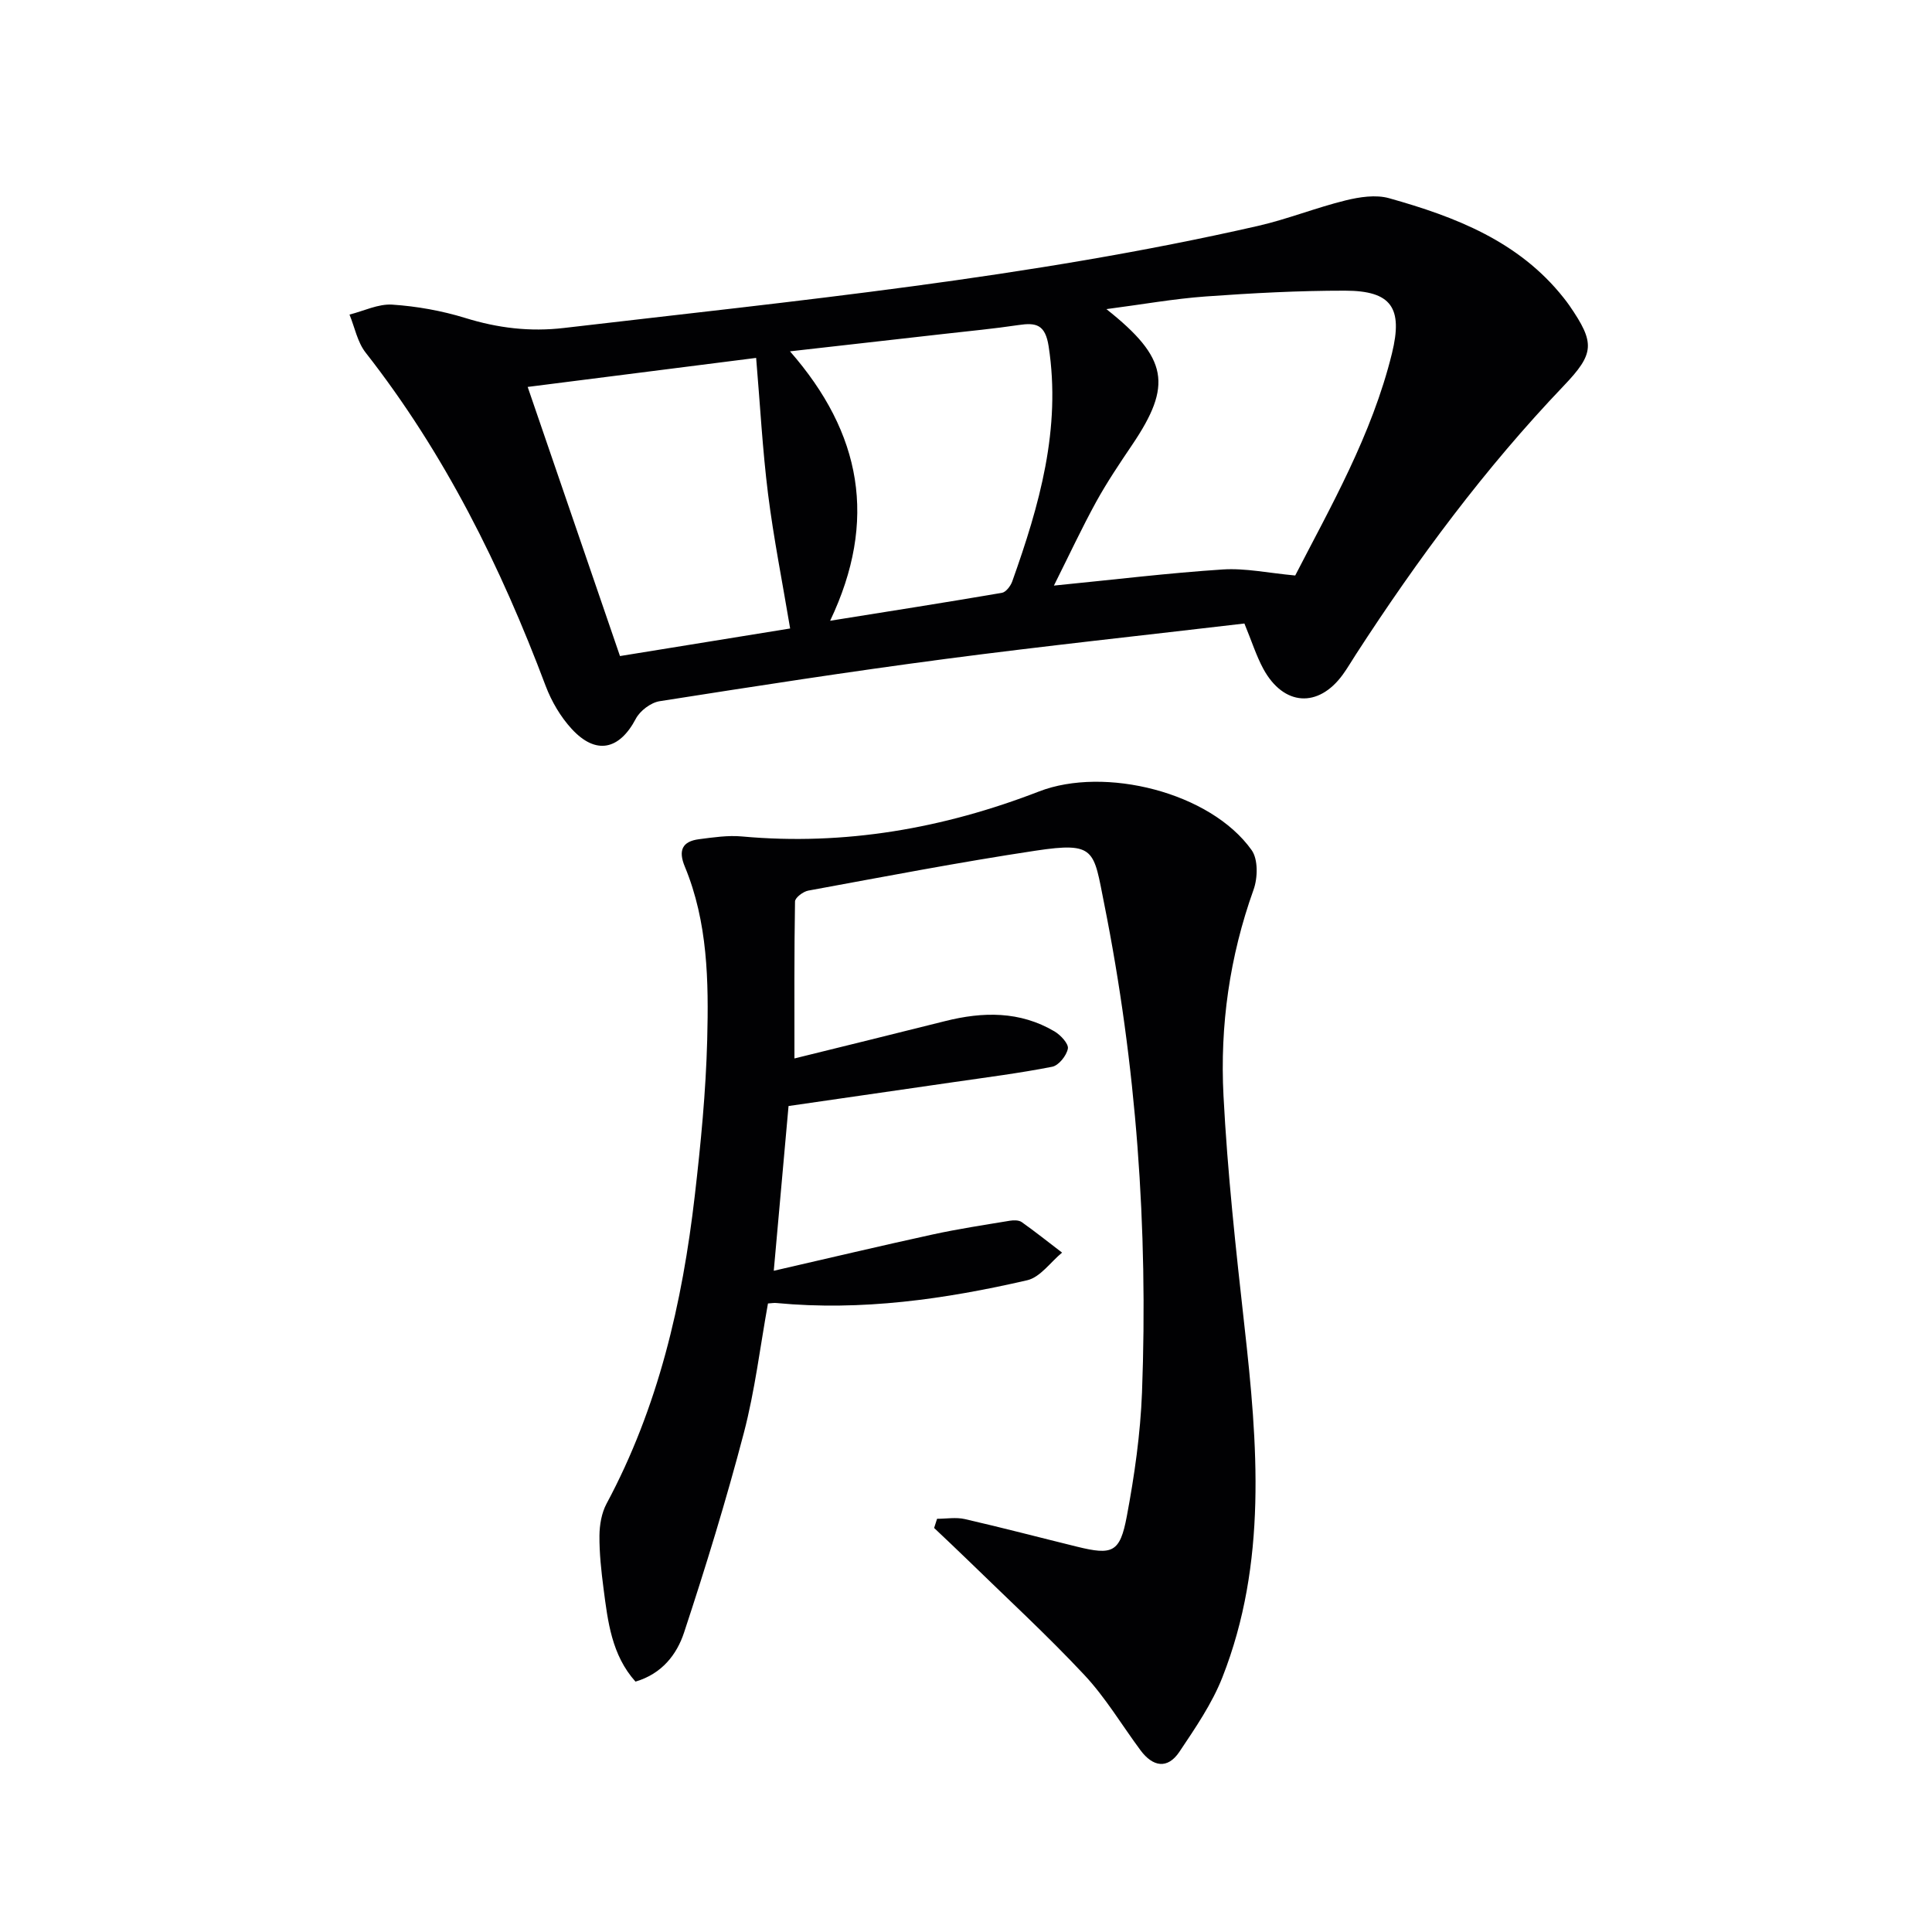
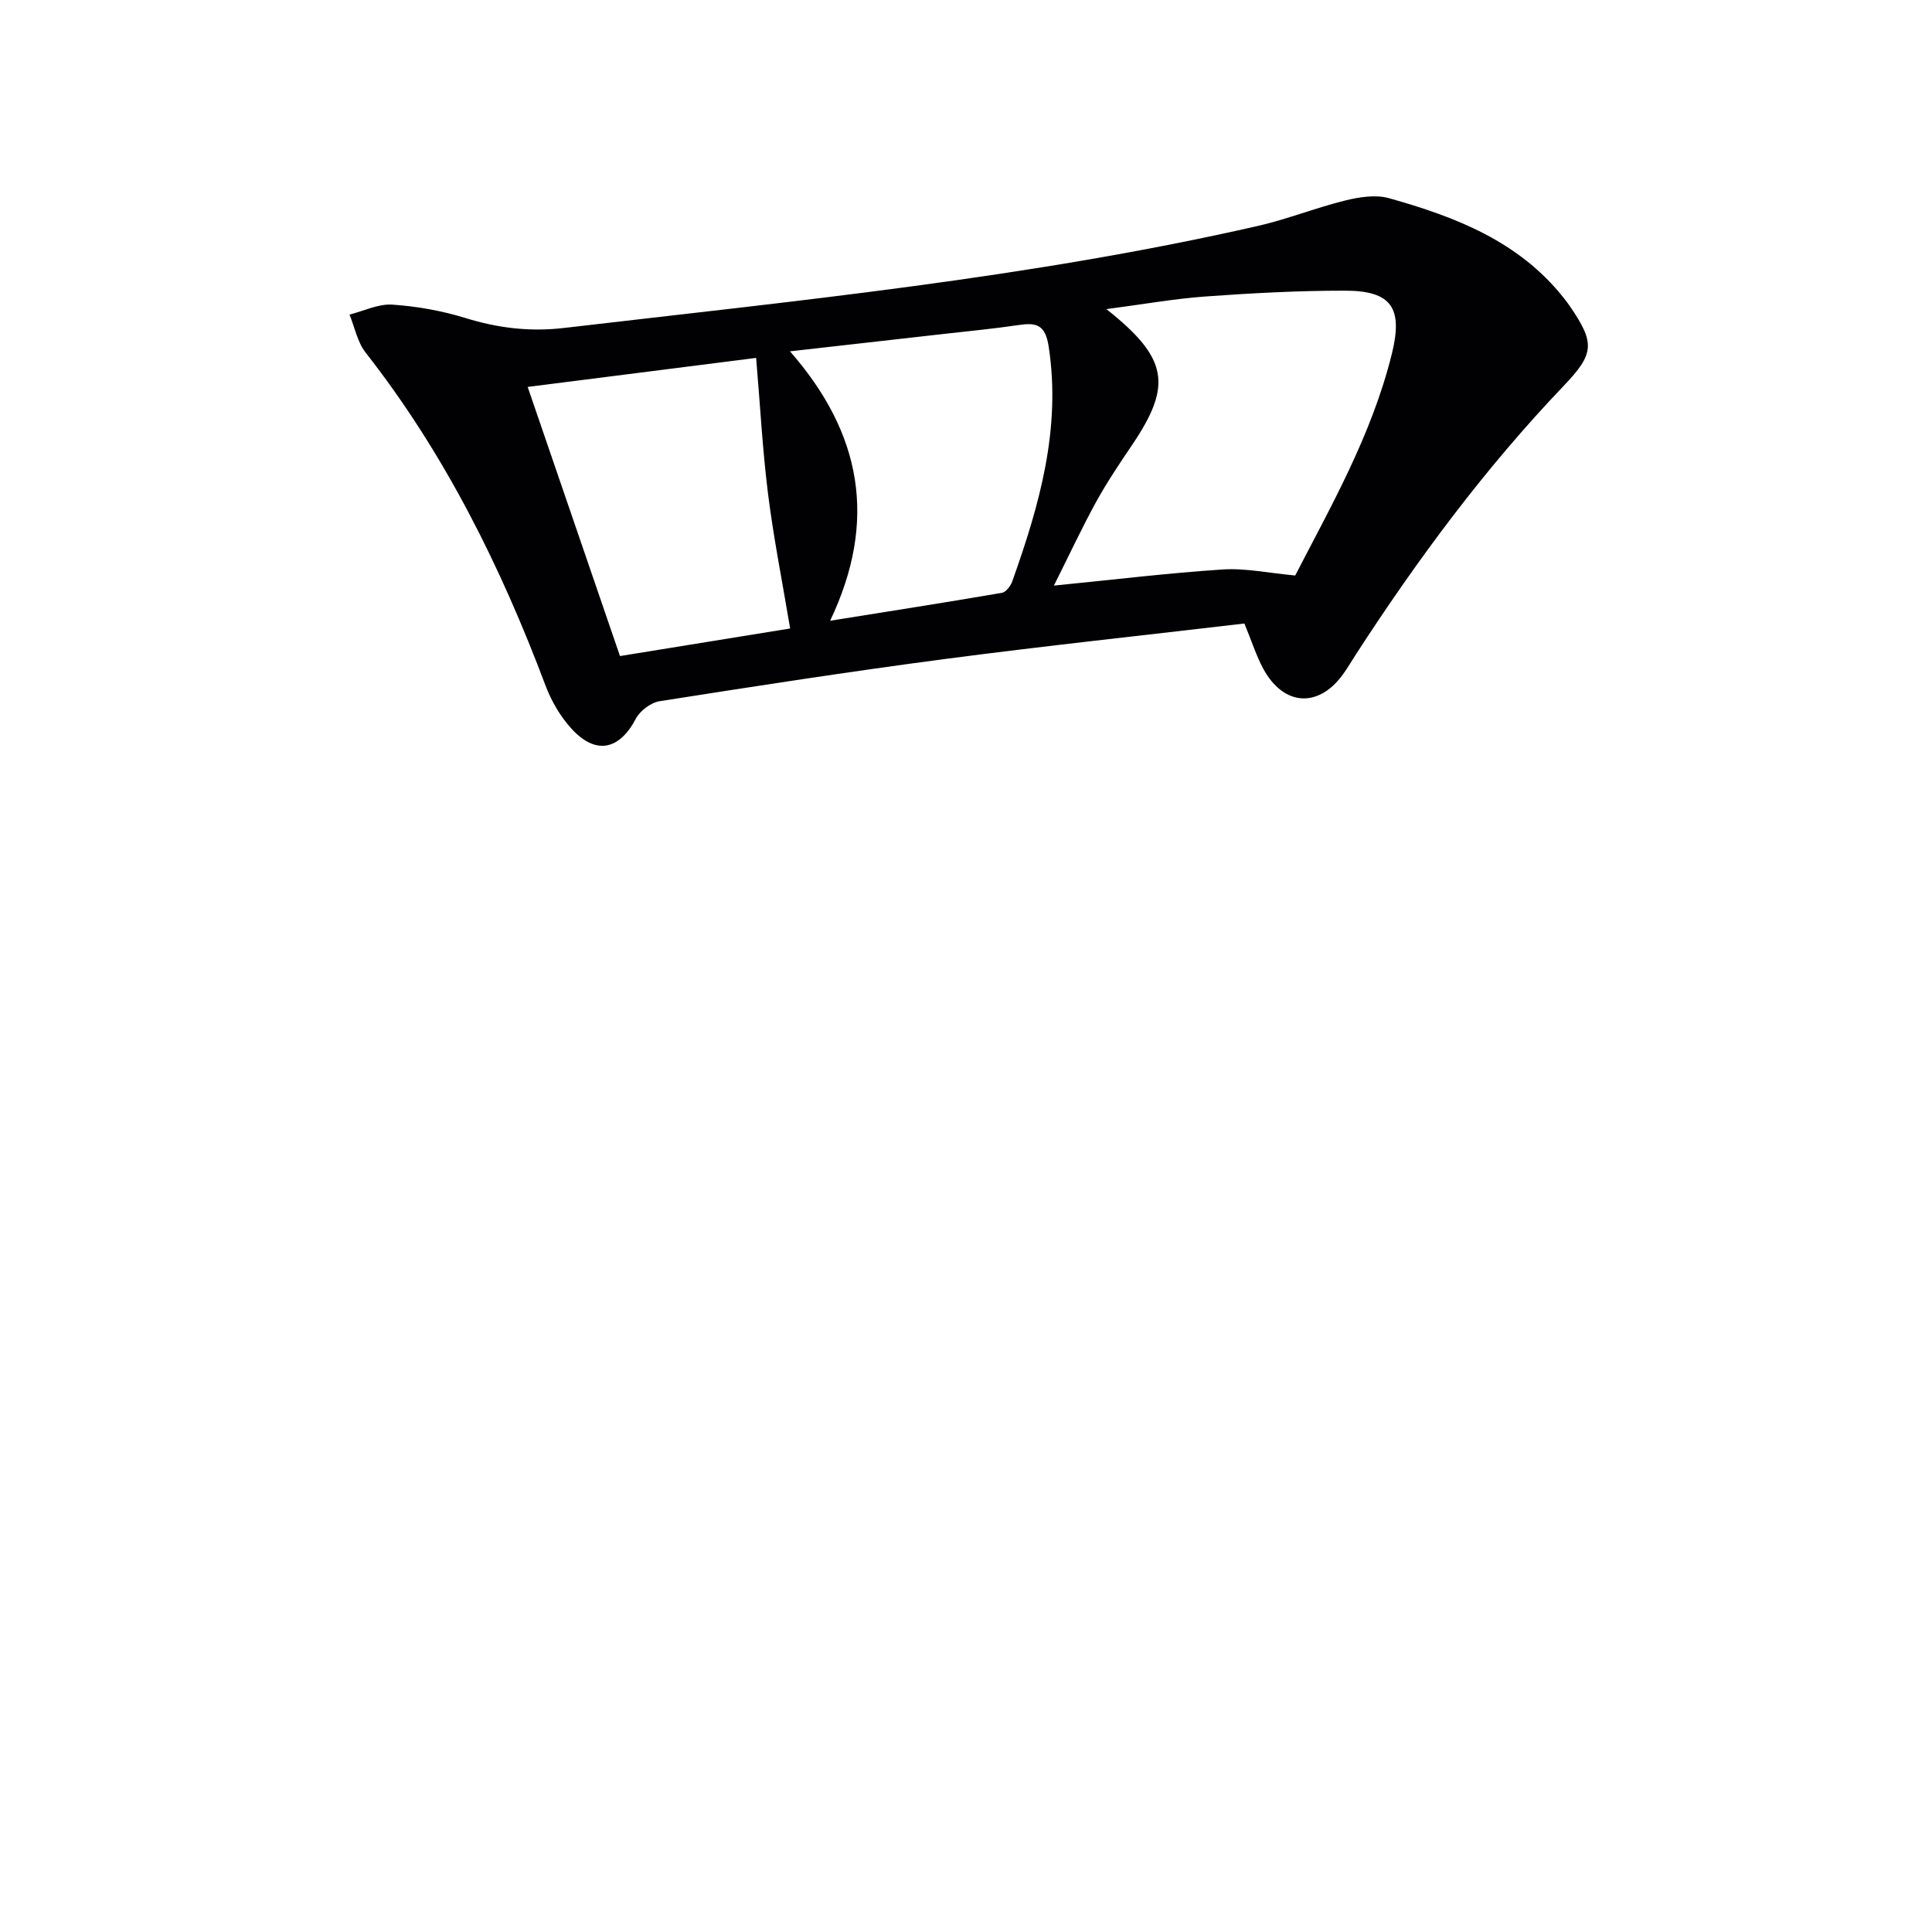
<svg xmlns="http://www.w3.org/2000/svg" enable-background="new 0 0 400 400" viewBox="0 0 400 400">
-   <path d="m159 269.87c-1.62 8.95-2.7 18.03-4.99 26.78-3.65 13.92-7.88 27.7-12.39 41.37-1.49 4.5-4.55 8.52-10.05 10.14-4.94-5.51-5.73-12.45-6.62-19.31-.47-3.62-.87-7.28-.84-10.92.02-2.22.44-4.69 1.47-6.61 10.71-19.96 15.7-41.55 18.27-63.79 1.24-10.72 2.29-21.5 2.57-32.27.31-12.12.13-24.34-4.64-35.85-1.38-3.32-.55-5.21 2.94-5.66 2.95-.38 5.98-.84 8.91-.57 21.28 1.94 41.77-1.68 61.5-9.32 13.53-5.24 35.46.12 44.01 12.15 1.36 1.91 1.27 5.75.4 8.18-4.96 13.83-6.98 28.14-6.23 42.64.82 15.91 2.56 31.8 4.33 47.64 2.76 24.58 4.77 49.1-4.56 72.81-2.15 5.46-5.6 10.48-8.89 15.4-2.46 3.68-5.51 3.12-8.05-.29-3.87-5.21-7.22-10.89-11.63-15.6-7.71-8.24-16.04-15.9-24.12-23.78-2.3-2.25-4.66-4.44-6.99-6.66.2-.63.41-1.27.61-1.9 1.92 0 3.92-.36 5.75.06 7.77 1.78 15.47 3.81 23.21 5.71 7.36 1.81 8.91 1.23 10.32-6.27 1.59-8.46 2.82-17.08 3.15-25.66 1.28-34.02-1.16-67.85-7.84-101.23-2.21-11.06-1.72-12.82-14.23-10.93-15.73 2.37-31.37 5.39-47.02 8.26-1.06.19-2.74 1.46-2.75 2.25-.18 10.58-.12 21.17-.12 32.5 10.06-2.49 20.63-5.07 31.19-7.73 7.83-1.97 15.49-2.1 22.67 2.14 1.26.75 2.94 2.56 2.75 3.56-.27 1.45-1.9 3.49-3.25 3.75-6.81 1.34-13.71 2.21-20.58 3.21-11.16 1.63-22.31 3.23-34 4.92-.97 10.83-1.96 21.81-3.06 34.11 11.37-2.61 22.07-5.15 32.83-7.5 5.3-1.16 10.68-1.97 16.04-2.86.79-.13 1.85-.14 2.45.27 2.85 2.02 5.59 4.21 8.37 6.33-2.39 1.97-4.51 5.09-7.21 5.72-17.05 3.93-34.3 6.39-51.89 4.72-.47-.06-.95.03-1.79.09z" fill="#010103" />
  <path d="m257.64 129.09c-20.54 2.42-41.31 4.63-62 7.35-19.74 2.6-39.42 5.65-59.09 8.74-1.81.29-4.03 1.97-4.9 3.61-3.41 6.49-8.28 7.58-13.3 2.11-2.3-2.5-4.16-5.68-5.37-8.87-9.3-24.72-20.91-48.14-37.29-69.04-1.69-2.16-2.25-5.22-3.33-7.86 2.96-.74 5.96-2.25 8.86-2.06 5.08.34 10.23 1.26 15.1 2.76 6.75 2.09 13.37 2.9 20.46 2.07 48.1-5.64 96.35-10.33 143.68-21.13 6.12-1.4 12.02-3.78 18.13-5.28 2.89-.71 6.26-1.23 9.02-.45 13.71 3.85 26.86 8.91 36.13 20.63.41.52.82 1.05 1.2 1.6 5.33 7.76 5.21 9.91-1.21 16.63-16.26 17.03-30.22 35.85-43 55.58-.91 1.4-1.74 2.84-2.72 4.19-5.07 6.97-12.25 6.51-16.44-1.17-1.48-2.73-2.42-5.76-3.93-9.41zm-28.57-65.09c12.81 10.15 13.67 15.76 5.34 28.09-2.6 3.85-5.21 7.73-7.45 11.79-2.96 5.39-5.56 10.97-8.76 17.36 12.56-1.24 23.75-2.61 34.98-3.34 4.67-.3 9.42.74 14.98 1.25 7.24-14.08 15.87-29.05 20.03-45.99 2.31-9.43-.11-12.97-9.71-12.98-9.62-.01-19.26.51-28.87 1.2-6.59.48-13.12 1.65-20.54 2.62zm-72.52 10.1c-16.26 2.07-31.57 4.01-47.3 6.01 6.57 19.15 12.83 37.42 19.11 55.72 12.53-2.03 24.42-3.96 35.23-5.71-1.61-9.63-3.42-18.68-4.57-27.81-1.15-9.18-1.64-18.43-2.47-28.21zm7.01-1.36c14.82 16.94 18.19 35.01 8.31 55.78 12.43-1.99 24.01-3.8 35.56-5.78.84-.14 1.81-1.42 2.15-2.38 5.6-15.73 10.16-31.56 7.53-48.66-.7-4.52-2.58-4.95-6.25-4.4-5.08.76-10.2 1.24-15.3 1.82-10.35 1.17-20.7 2.34-32 3.62z" fill="#010103" />
</svg>